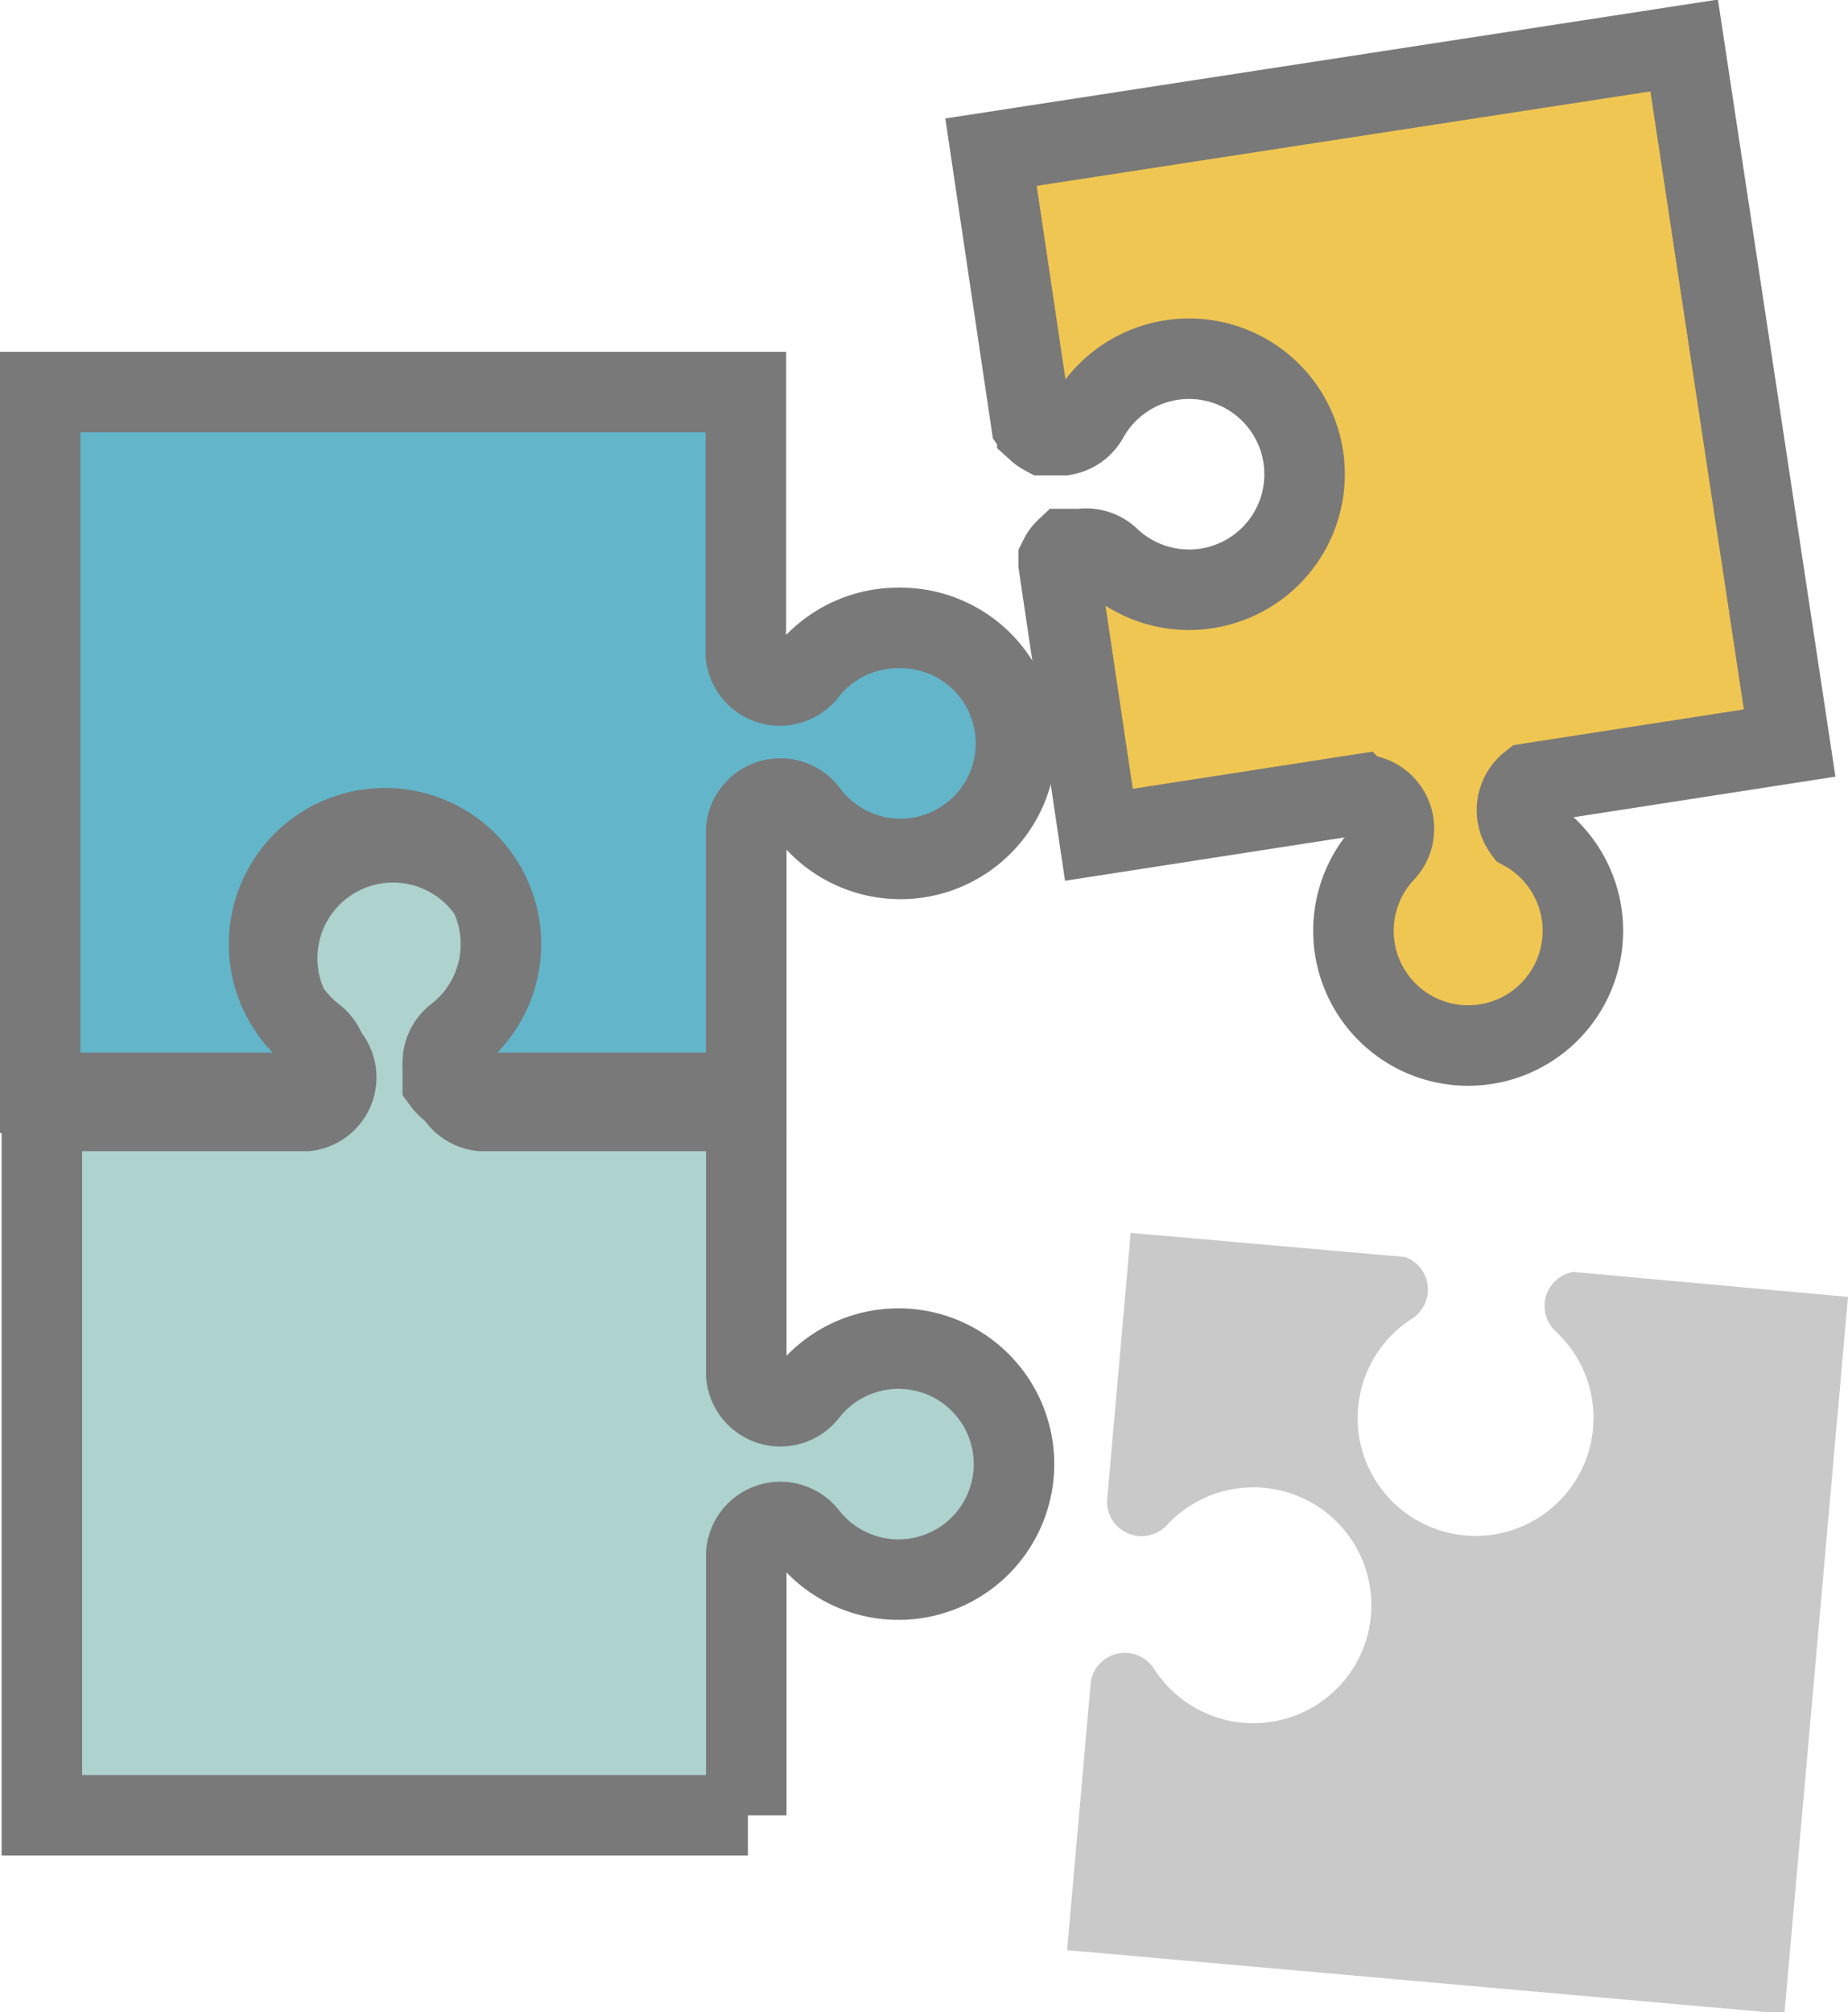
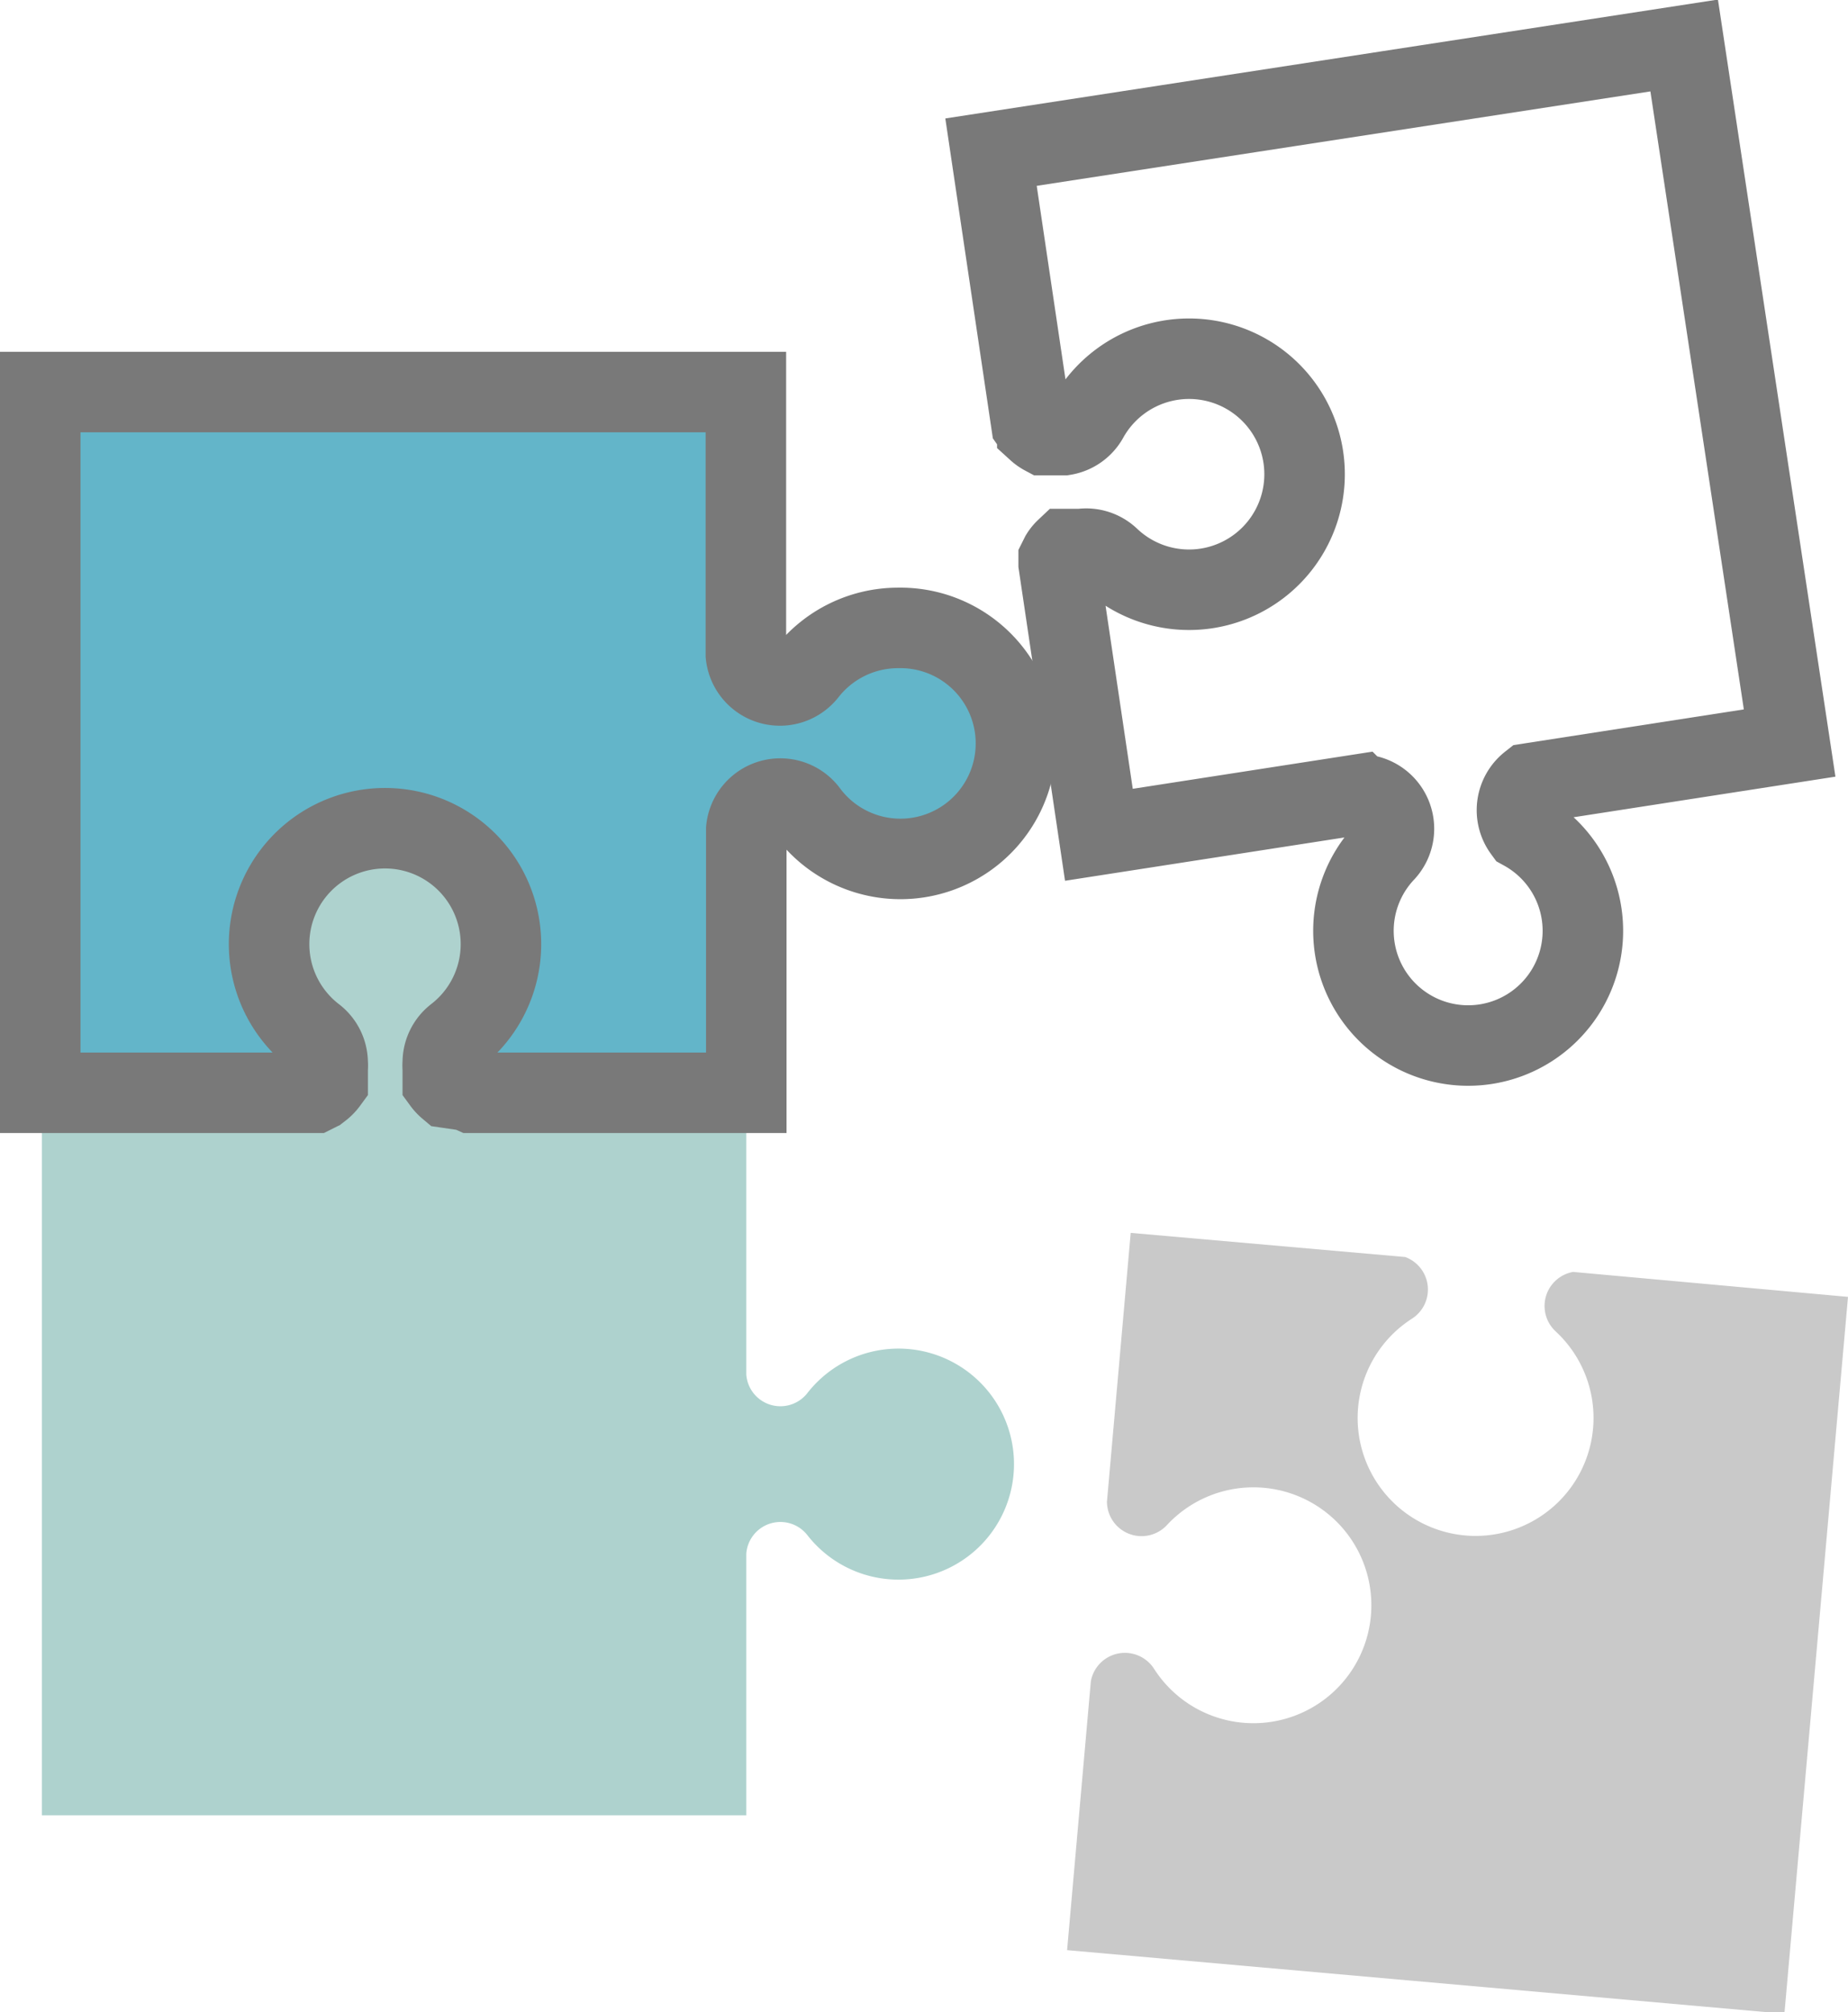
<svg xmlns="http://www.w3.org/2000/svg" viewBox="0 0 45.91 49.99">
  <defs>
    <style>.a{fill:#c9c9c9;}.b{fill:#aed2ce;}.c{fill:none;stroke:#797979;stroke-miterlimit:10;stroke-width:2px;}.d{fill:#63b5c9;}.e{fill:#f0c652;}</style>
  </defs>
  <title>management</title>
  <path class="a" d="M313.46,428a0.86,0.86,0,0,0-.43,1.48,2.93,2.93,0,1,1-3.57-.32,0.86,0.86,0,0,0-.17-1.53l-6.82-.6-0.59,6.68a0.86,0.86,0,0,0,1.49.58,2.93,2.93,0,1,1-.32,3.57,0.86,0.86,0,0,0-1.57.31l-0.59,6.68,17.82,1.58,1.58-17.81Z" transform="translate(-274.38 -396.4)" />
  <path class="b" d="M292.92,441.5V435h0a0.85,0.85,0,0,1,1.51-.47,2.87,2.87,0,1,0,0-3.51,0.85,0.85,0,0,1-1.51-.47h0V424h-6.58a0.85,0.85,0,0,1-.44-1.51,2.88,2.88,0,1,0-3.51,0A0.84,0.84,0,0,1,282,424h-6.58V441.5h17.54Z" transform="translate(-274.38 -396.4)" />
-   <path class="c" d="M292.92,441.5V435h0a0.85,0.85,0,0,1,1.51-.47,2.87,2.87,0,1,0,0-3.51,0.85,0.85,0,0,1-1.51-.47h0V424h-6.58a0.85,0.85,0,0,1-.44-1.51,2.88,2.88,0,1,0-3.51,0A0.84,0.84,0,0,1,282,424h-6.58V441.5h17.54Z" transform="translate(-274.38 -396.4)" />
  <path class="d" d="M296.7,412a2.88,2.88,0,0,0-2.28,1.11,0.85,0.85,0,0,1-1.51-.44v-6.53H275.38v17.41h6.81l0.1-.05h0l0.09-.07h0a0.86,0.86,0,0,0,.14-0.15l0,0,0-.06,0-.07,0-.06,0-.09v-0.05a0.8,0.8,0,0,0,0-.15,0.84,0.84,0,0,0-.33-0.66,2.88,2.88,0,1,1,3.51,0,0.84,0.84,0,0,0-.32.66,0.8,0.8,0,0,0,0,.15V423l0,0.09,0,0.06,0,0.07,0,0.06,0,0a0.86,0.86,0,0,0,.14.15h0L286,423.5h0l0.11,0.05h6.81V417a0.85,0.85,0,0,1,1.51-.44,2.87,2.87,0,1,0,2.28-4.6" transform="translate(-274.38 -396.4)" />
  <path class="c" d="M296.7,412a2.88,2.88,0,0,0-2.28,1.11,0.85,0.85,0,0,1-1.51-.44v-6.53H275.38v17.41h6.81l0.1-.05h0l0.09-.07h0a0.86,0.86,0,0,0,.14-0.15l0,0,0-.06,0-.07,0-.06,0-.09v-0.05a0.8,0.8,0,0,0,0-.15,0.84,0.84,0,0,0-.33-0.66,2.88,2.88,0,1,1,3.51,0,0.84,0.84,0,0,0-.32.66,0.8,0.8,0,0,0,0,.15V423l0,0.09,0,0.06,0,0.07,0,0.06,0,0a0.86,0.86,0,0,0,.14.15h0L286,423.5h0l0.11,0.05h6.81V417a0.85,0.85,0,0,1,1.51-.44A2.87,2.87,0,1,0,296.7,412Z" transform="translate(-274.38 -396.4)" />
-   <path class="e" d="M312.39,415.86l6.45-1-2.62-17.33L299,400.18l1,6.73,0.07,0.1h0l0.08,0.08h0a0.84,0.84,0,0,0,.17.12l0,0,0.07,0,0.07,0h0.35a0.84,0.84,0,0,0,.6-0.42,2.87,2.87,0,1,1,.53,3.47,0.84,0.84,0,0,0-.7-0.22l-0.14,0,0,0-0.08,0-0.05,0-0.06,0-0.05,0,0,0a0.78,0.78,0,0,0-.13.16h0l-0.05.1v0l0,0.11,1,6.73,6.45-1a0.85,0.85,0,0,1,.66,1.42,2.85,2.85,0,1,0,3.44-.53,0.85,0.85,0,0,1,.21-1.56" transform="translate(-274.38 -396.4)" />
  <path class="c" d="M312.39,415.86l6.45-1-2.62-17.33L299,400.18l1,6.73,0.07,0.1h0l0.08,0.08h0a0.84,0.84,0,0,0,.17.12l0,0,0.07,0,0.07,0h0.35a0.84,0.84,0,0,0,.6-0.42,2.87,2.87,0,1,1,.53,3.47,0.84,0.84,0,0,0-.7-0.22l-0.14,0,0,0-0.08,0-0.05,0-0.06,0-0.05,0,0,0a0.78,0.78,0,0,0-.13.16h0l-0.05.1v0l0,0.11,1,6.73,6.45-1a0.85,0.85,0,0,1,.66,1.42,2.85,2.85,0,1,0,3.44-.53A0.85,0.85,0,0,1,312.39,415.86Z" transform="translate(-274.38 -396.4)" />
</svg>